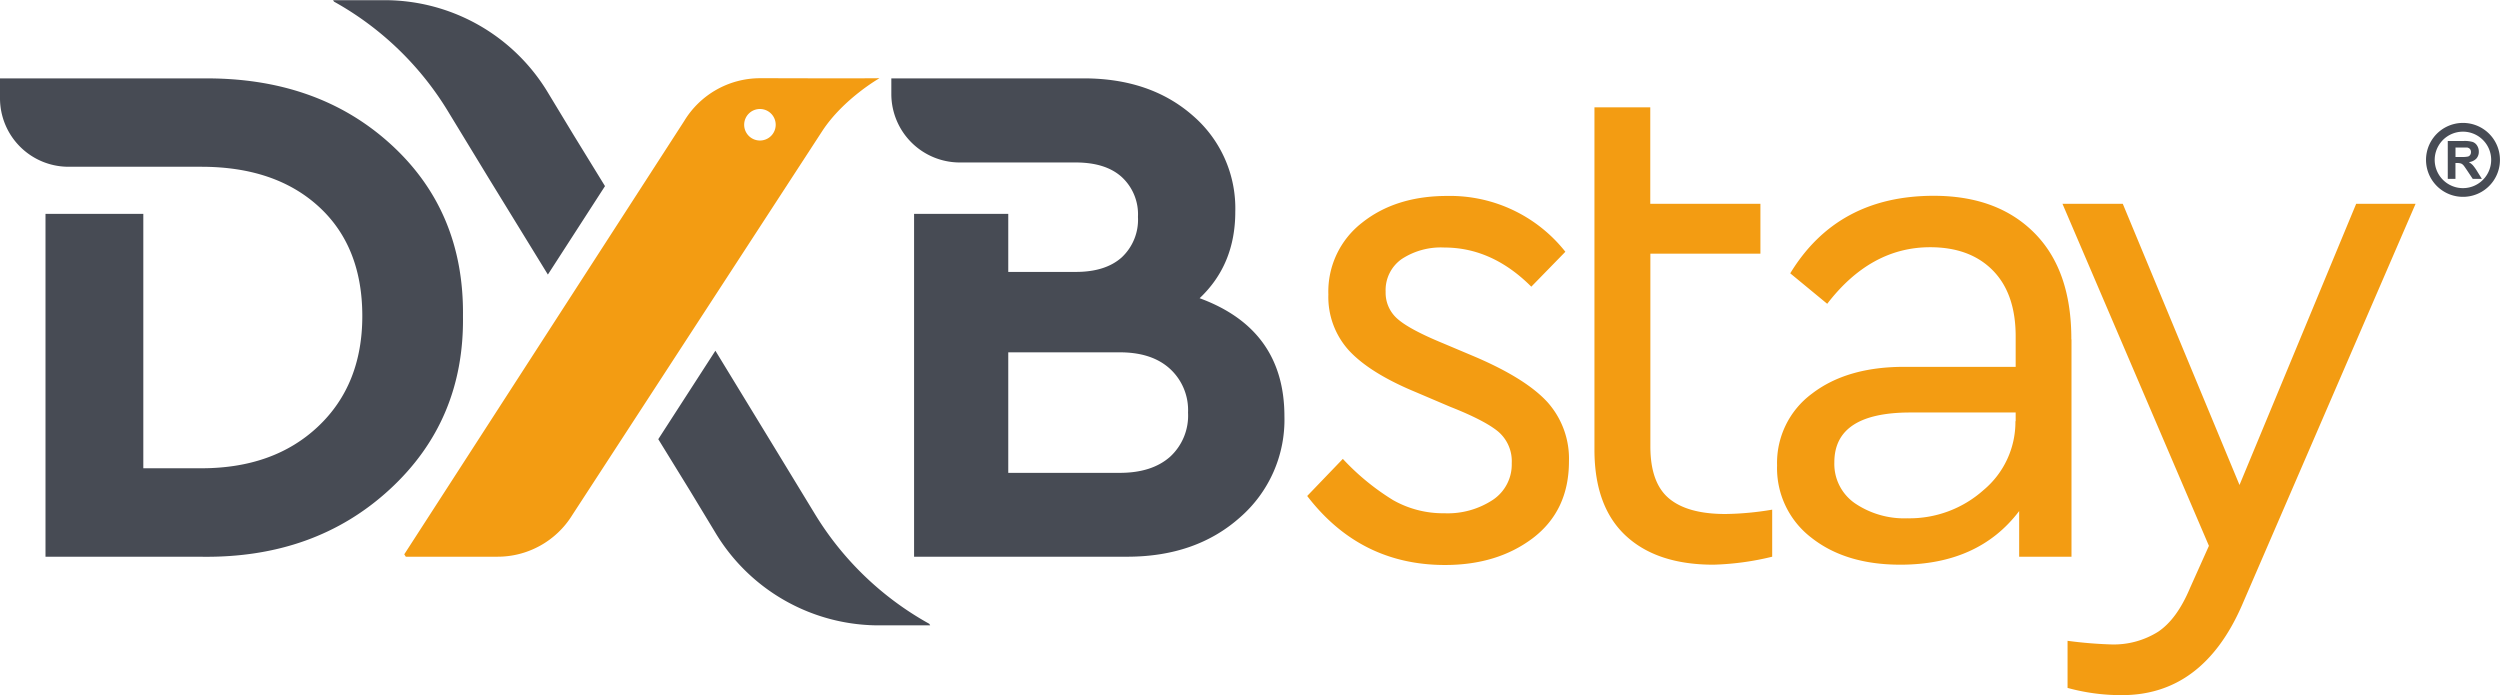
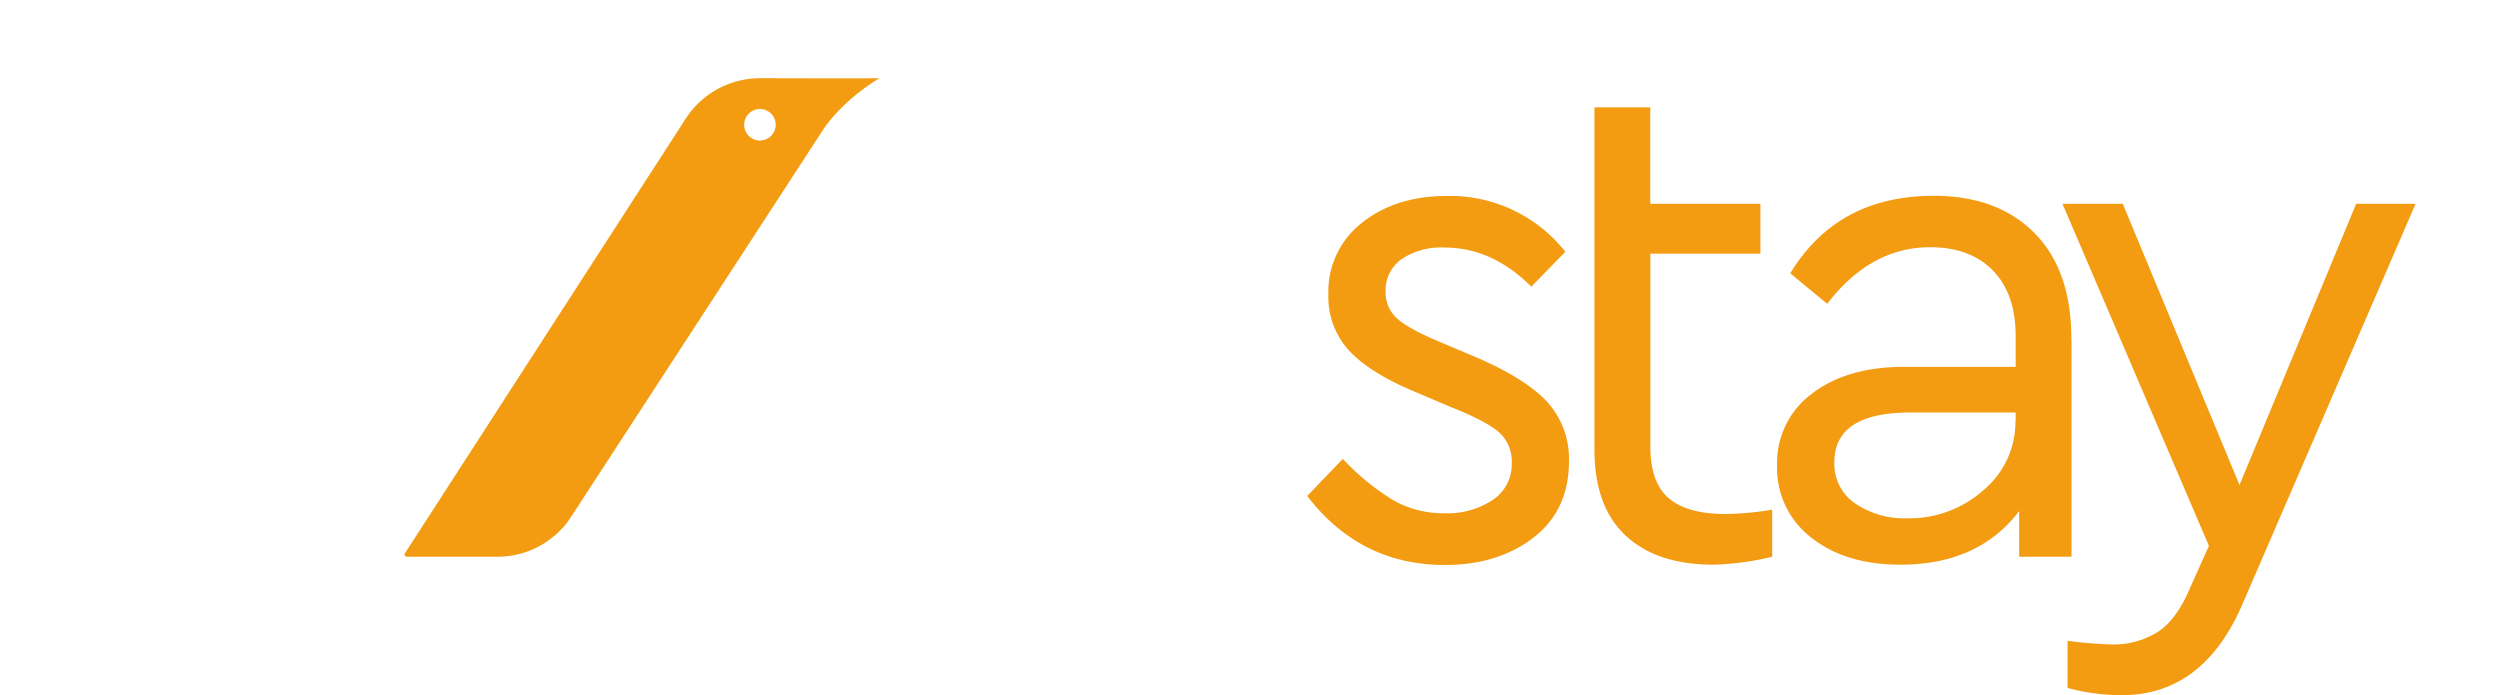
<svg xmlns="http://www.w3.org/2000/svg" id="Layer_1" data-name="Layer 1" viewBox="0 0 501.16 139.35">
  <defs>
    <style>.cls-1{fill:#474b54;}.cls-1,.cls-2{fill-rule:evenodd;}.cls-2{fill:#f39c12;}</style>
  </defs>
-   <path class="cls-1" d="M179.49,339.56V270.83H199.1v51h11.63q14.52,0,23.39-8.36T243,291.33q0-13.95-8.72-21.94t-23.53-8H184.07a13.74,13.74,0,0,1-13.7-13.71v-4h40.5q23-.28,37.78,13.15t14.53,34.51q.29,20.93-14.68,34.72t-37.63,13.51Zm177.34,13.76h-9.72a38.24,38.24,0,0,1-33.44-18.76l-5-8.26L302.33,316l11.45-17.73,11.78,19.31,8,13.14A62.08,62.08,0,0,0,356.64,353l.19.29ZM237.14,228l.19.29a61.94,61.94,0,0,1,23.06,22.34l8,13.14L280.2,283l11.45-17.73L285.34,255l-5-8.26A38.22,38.22,0,0,0,246.87,228Zm190.71,83.42q0-17.44-17-23.68Q418,281,418,270.41a24.51,24.51,0,0,0-8.5-19.26q-8.5-7.47-21.87-7.48H349.05v3.15a13.73,13.73,0,0,0,13.7,13.71H386q6,0,9.22,2.9a10.14,10.14,0,0,1,3.27,8,10.33,10.33,0,0,1-3.27,8.14q-3.27,2.91-9.22,2.9H372.49V270.83H353.61v68.73h42.71q13.8,0,22.67-7.92a25.93,25.93,0,0,0,8.86-20.26Zm-19.32-.73a11.19,11.19,0,0,1-3.64,8.87q-3.63,3.18-10,3.19H372.49V298.59h22.38q6.39,0,10,3.27A11.22,11.22,0,0,1,408.53,310.65Z" transform="translate(-170.37 -227.96)" />
  <path class="cls-2" d="M432.44,327.36l7.12-7.41a48,48,0,0,0,10.1,8.28,20.32,20.32,0,0,0,10.24,2.62,16.44,16.44,0,0,0,9.74-2.69,8.53,8.53,0,0,0,3.78-7.34,7.8,7.8,0,0,0-2.69-6.32q-2.69-2.25-9.66-5l-6.83-2.91q-9.15-3.78-13.37-8.28A15.93,15.93,0,0,1,436.66,287a17.46,17.46,0,0,1,6.75-14.39q6.75-5.37,17.08-5.37a29.46,29.46,0,0,1,23.68,11.19l-6.83,7q-7.84-7.85-17.44-7.85a14.27,14.27,0,0,0-8.57,2.33,7.61,7.61,0,0,0-3.19,6.54,6.92,6.92,0,0,0,2.39,5.44q2.4,2.12,9.08,4.87l6.54,2.76q10.17,4.37,14.46,9.09a17,17,0,0,1,4.28,11.83q0,9.89-7.26,15.41-7.12,5.37-17.58,5.37-17,0-27.61-13.8ZM322.71,256.13a3.16,3.16,0,1,1,3.16-3.16,3.16,3.16,0,0,1-3.16,3.16Zm-71,83.43H270a17.6,17.6,0,0,0,15.09-8.35l50.08-76.93c4.22-6.49,11.5-10.64,11.5-10.64-8,.06-15.94,0-23.91,0a17.8,17.8,0,0,0-15.24,8.59l-56.11,86.85.29.45Zm273.92-9.44v9.44a55.58,55.58,0,0,1-11.77,1.6q-11.33,0-17.58-5.81T490,318.21V249.48h11.19v19.33h22.08v10H501.21v38.65q0,7.26,3.7,10.39T516.18,331a60.07,60.07,0,0,0,9.44-.87Zm60-34.14v43.58H575.14v-9.15q-8.14,10.75-23.83,10.75-11,0-17.87-5.45a17.54,17.54,0,0,1-6.83-14.45,17.25,17.25,0,0,1,7-14.39q7-5.37,18.45-5.37h22.38v-6.1q0-8.58-4.58-13.23t-12.57-4.65q-11.91,0-20.63,11.34l-7.41-6.11q9.45-15.54,28.77-15.54,12.79,0,20.2,7.48T585.6,296Zm-11.19,16.41v-1.74H553.34q-15.26,0-15.25,10a9.58,9.58,0,0,0,4.14,8.21,17.62,17.62,0,0,0,10.53,3A22.28,22.28,0,0,0,568,326.2a17.78,17.78,0,0,0,6.39-13.81Zm68.26-43.58-23.39,56.37-23.4-56.37H583.82l29.36,68.57-3.78,8.43q-2.62,6.26-6.4,8.79a16.74,16.74,0,0,1-9.58,2.54,85.52,85.52,0,0,1-8.58-.72v9.44a40.5,40.5,0,0,0,10.9,1.45q16.13,0,24-17.87l34.87-80.63Z" transform="translate(-170.37 -227.96)" />
-   <path class="cls-1" d="M661.06,263.81v-7.59h3.23a5.77,5.77,0,0,1,1.77.2,1.74,1.74,0,0,1,.88.73,2.13,2.13,0,0,1,.34,1.2,2,2,0,0,1-.5,1.41,2.46,2.46,0,0,1-1.5.7,3.65,3.65,0,0,1,.82.64,9.45,9.45,0,0,1,.87,1.23l.92,1.48h-1.83l-1.1-1.65c-.4-.59-.67-1-.81-1.12a1.17,1.17,0,0,0-.46-.31,2.51,2.51,0,0,0-.78-.09h-.31v3.17Zm3.05-11.21a7.41,7.41,0,1,0,5.24,2.17,7.42,7.42,0,0,0-5.24-2.17Zm4,3.42a5.66,5.66,0,1,0,1.65,4,5.62,5.62,0,0,0-1.65-4Zm-5.5,3.41h1.13a6,6,0,0,0,1.38-.09.82.82,0,0,0,.43-.32,1,1,0,0,0,.16-.57.92.92,0,0,0-.21-.63,1,1,0,0,0-.57-.29c-.13,0-.5,0-1.12,0h-1.2Z" transform="translate(-170.37 -227.96)" />
</svg>